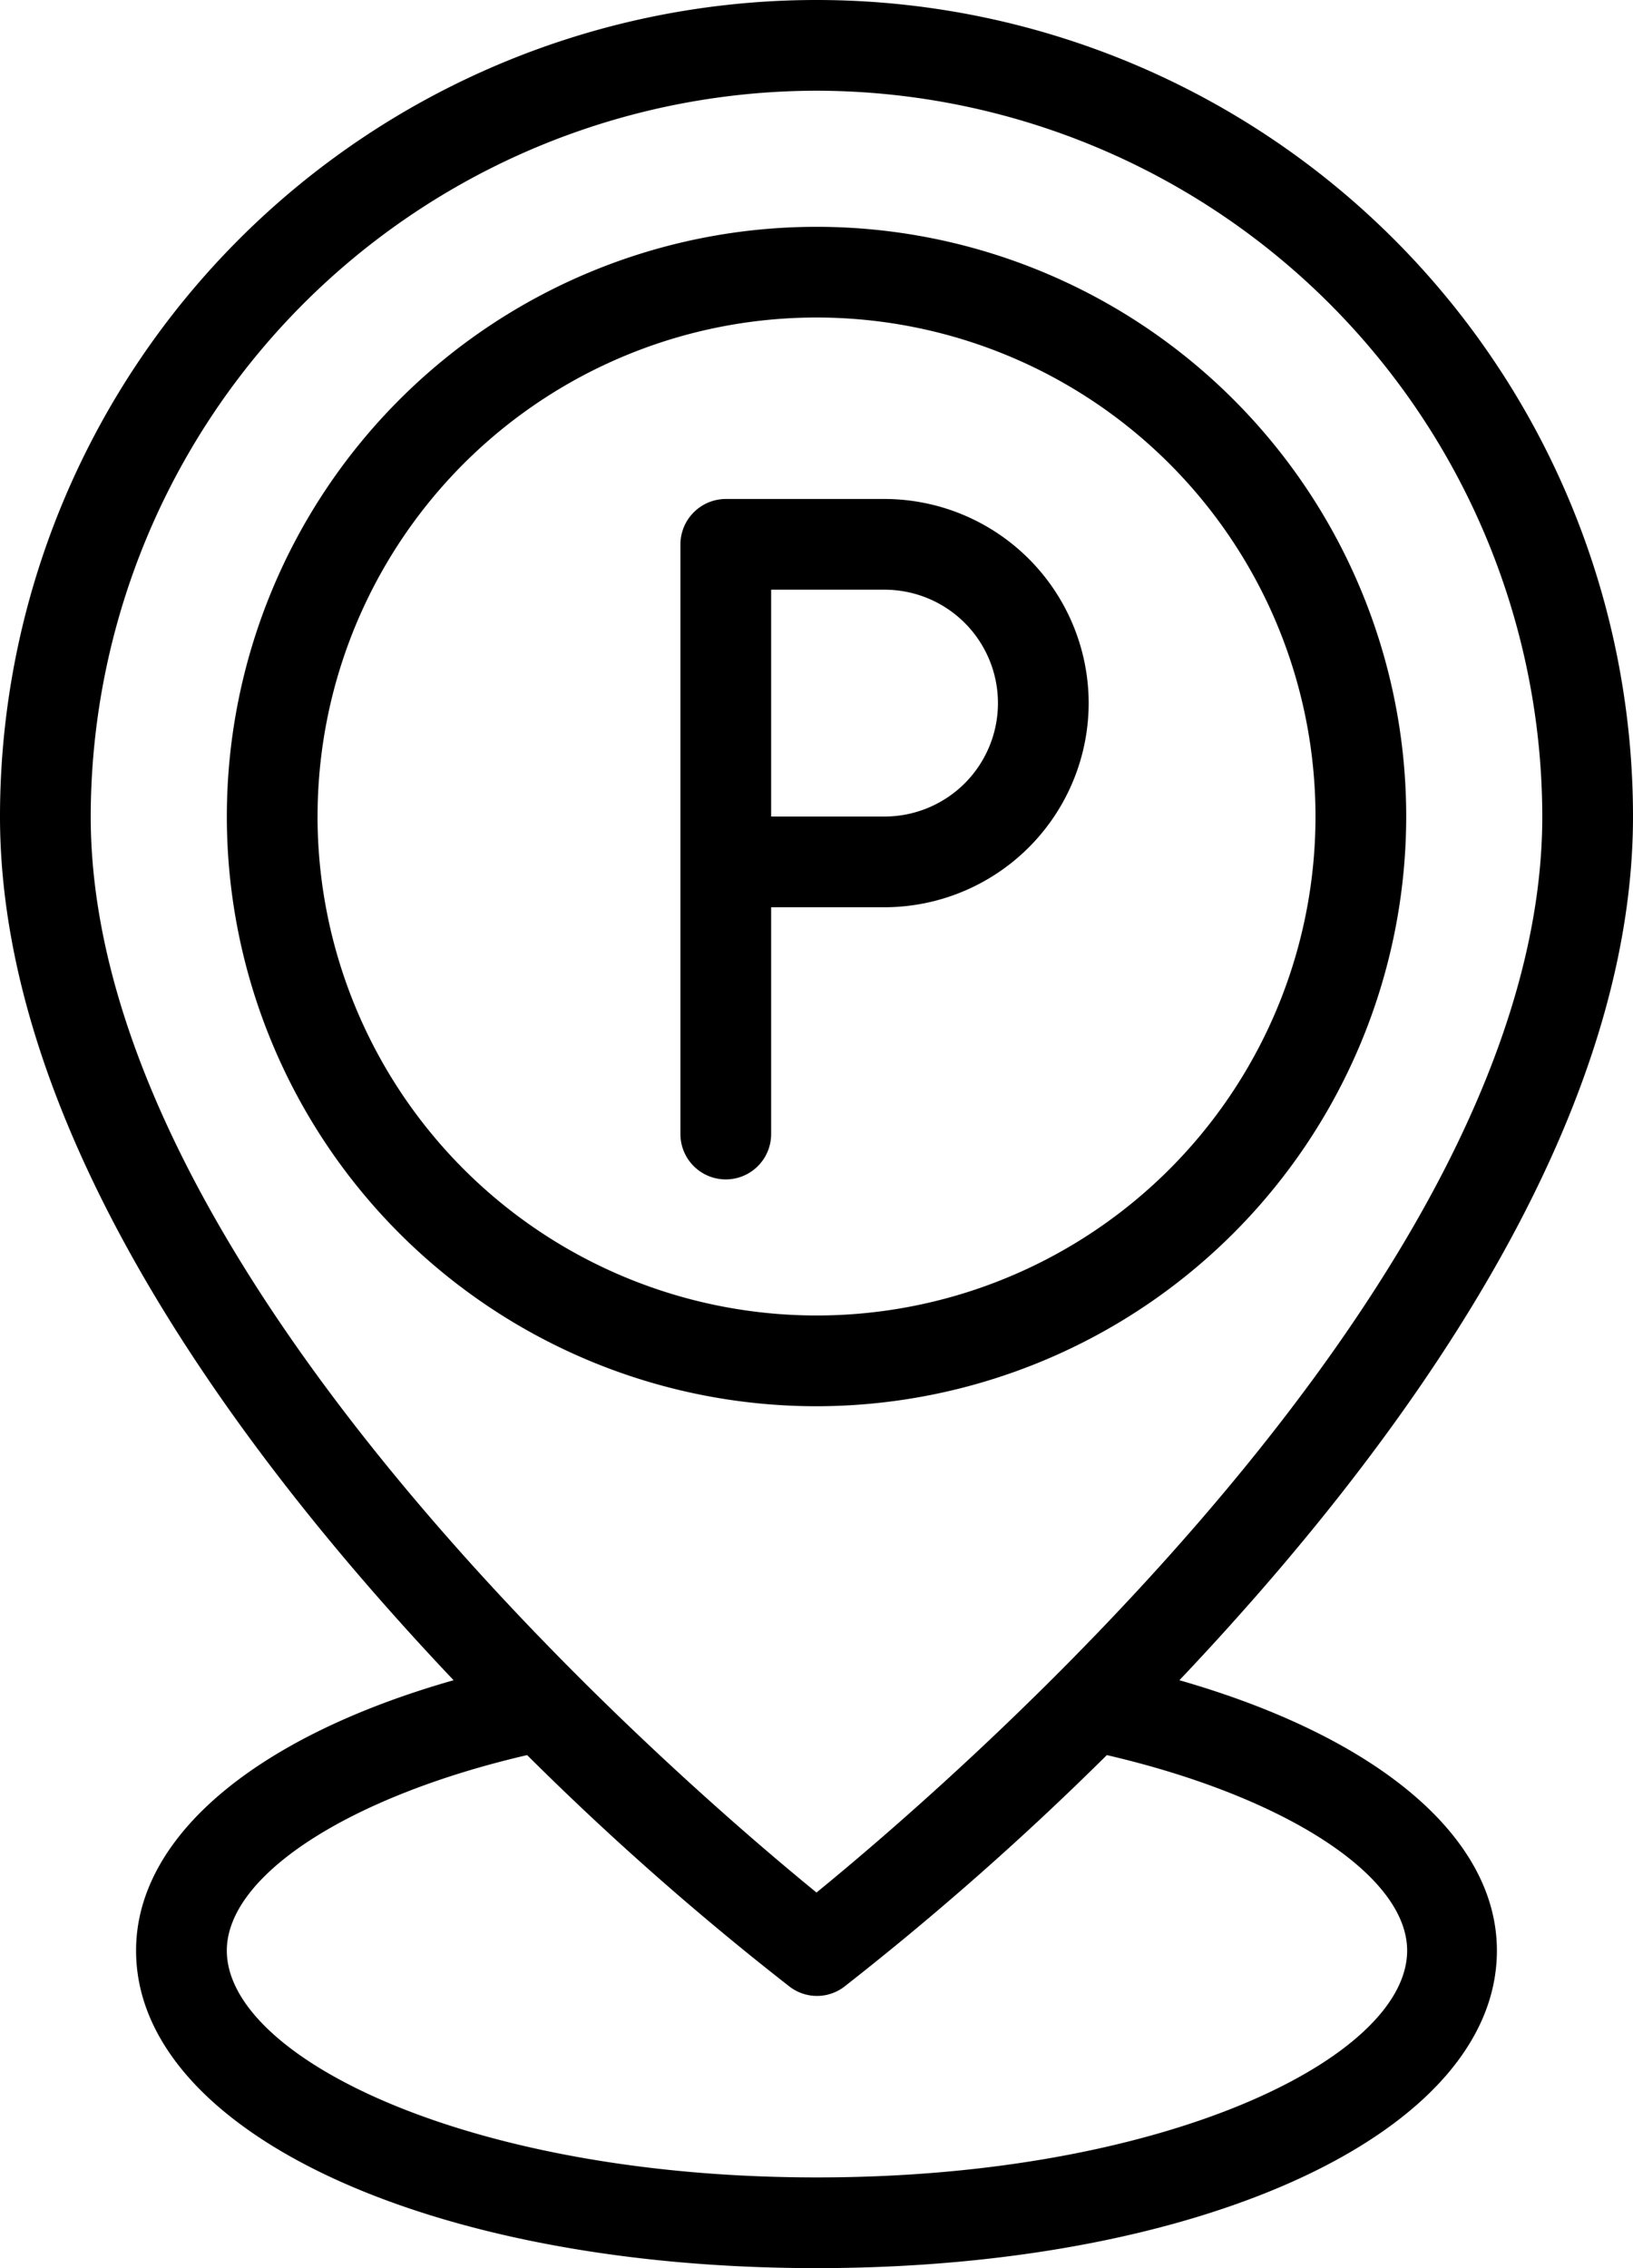
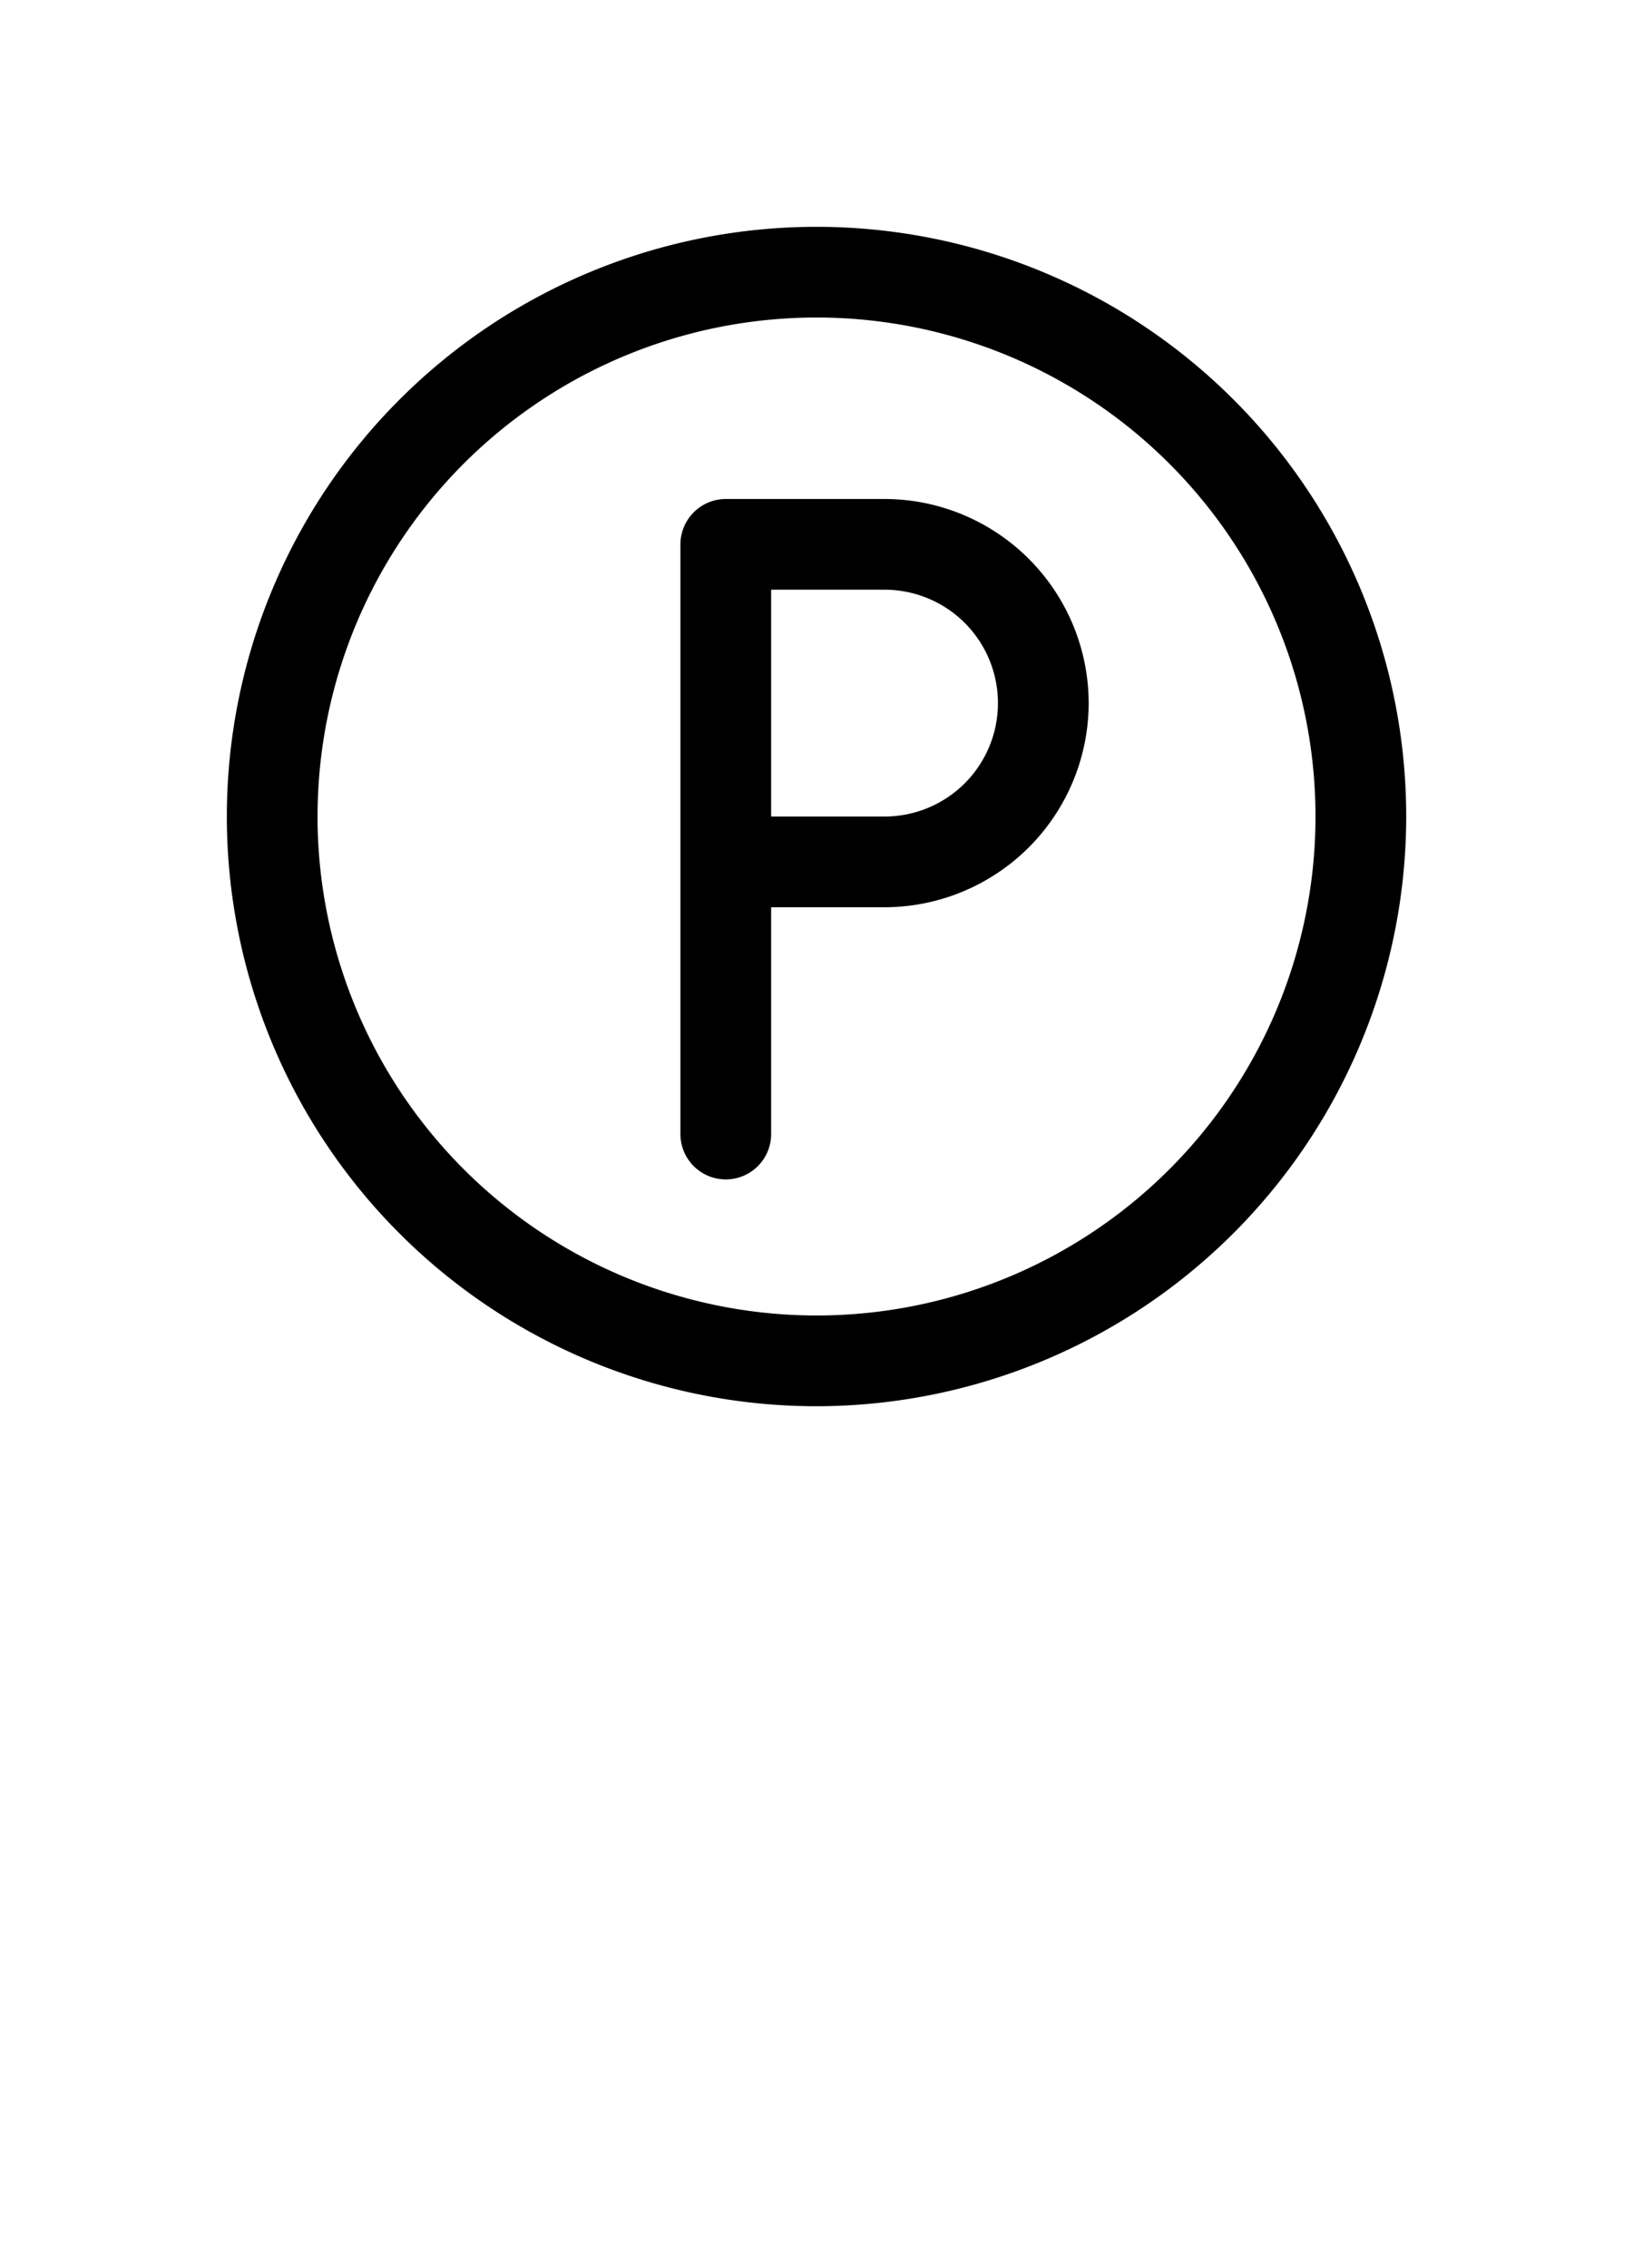
<svg xmlns="http://www.w3.org/2000/svg" width="57.892" height="80.405" viewBox="0 0 57.892 80.405">
-   <path d="M55.811,66.564c7.622-8.04,16.081-19.458,16.081-30.618a28.946,28.946,0,1,0-57.892,0c0,11.16,8.459,22.578,16.081,30.618-7.011,1.994-11.257,5.548-11.257,9.584,0,6.416,10.372,11.257,24.122,11.257s24.121-4.84,24.121-11.257C67.067,72.112,62.822,68.574,55.811,66.564ZM42.946,10.216a25.764,25.764,0,0,1,25.73,25.73c0,16.258-20.921,34.22-25.73,38.144-4.808-3.924-25.73-21.886-25.73-38.144a25.764,25.764,0,0,1,25.73-25.73Zm0,73.973c-12.318,0-20.905-4.245-20.905-8.04,0-2.669,4.342-5.468,10.646-6.931a102.942,102.942,0,0,0,9.295,8.2,1.594,1.594,0,0,0,1.962,0,106,106,0,0,0,9.295-8.2c6.3,1.463,10.646,4.261,10.646,6.931,0,3.8-8.587,8.04-20.905,8.04Z" transform="translate(-14 -7)" />
-   <path d="M60.811,32.905A20.905,20.905,0,1,0,39.905,53.811,20.925,20.925,0,0,0,60.811,32.905Zm-38.594,0A17.689,17.689,0,1,1,39.905,50.594,17.7,17.7,0,0,1,22.216,32.905Z" transform="translate(-10.959 -3.96)" />
+   <path d="M60.811,32.905A20.905,20.905,0,1,0,39.905,53.811,20.925,20.925,0,0,0,60.811,32.905Zm-38.594,0A17.689,17.689,0,1,1,39.905,50.594,17.7,17.7,0,0,1,22.216,32.905" transform="translate(-10.959 -3.96)" />
  <path d="M43.473,25.236A7.247,7.247,0,0,0,36.236,18H30.608A1.613,1.613,0,0,0,29,19.608V40.513a1.608,1.608,0,0,0,3.216,0V32.473h4.02A7.247,7.247,0,0,0,43.473,25.236Zm-11.257-4.02h4.02a4.02,4.02,0,0,1,0,8.041h-4.02Z" transform="translate(-4.878 -0.311)" />
</svg>